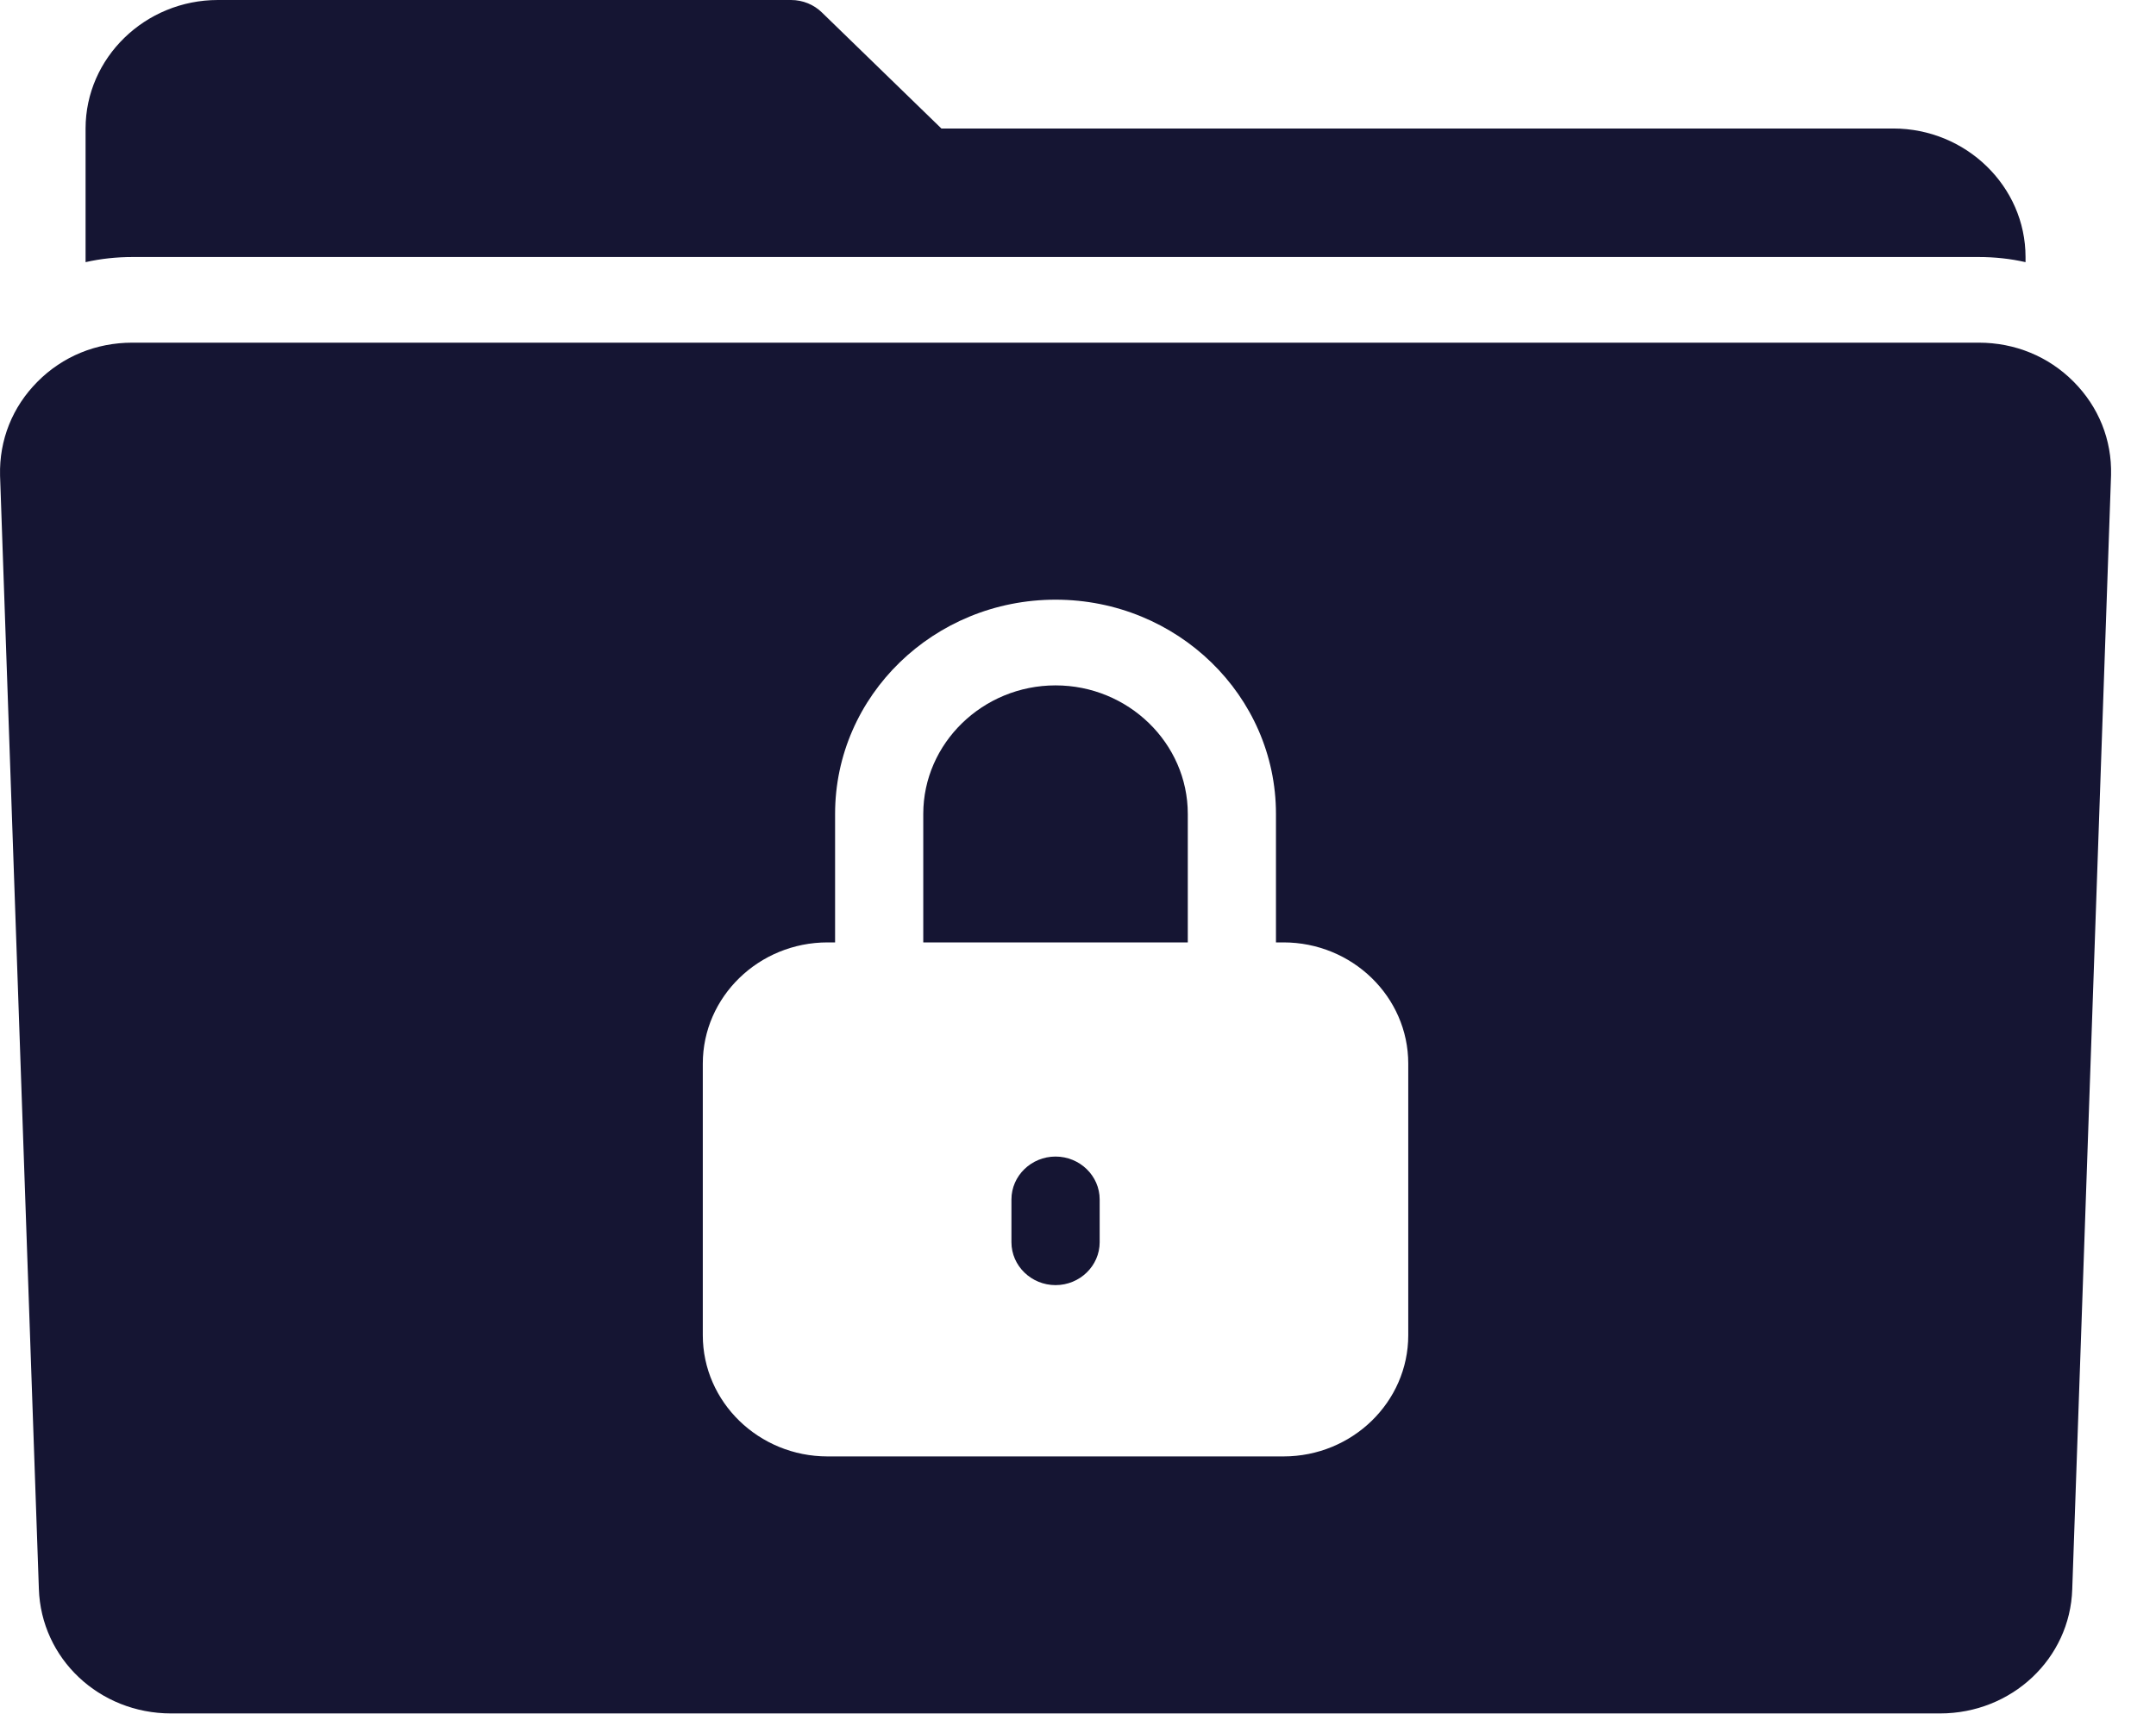
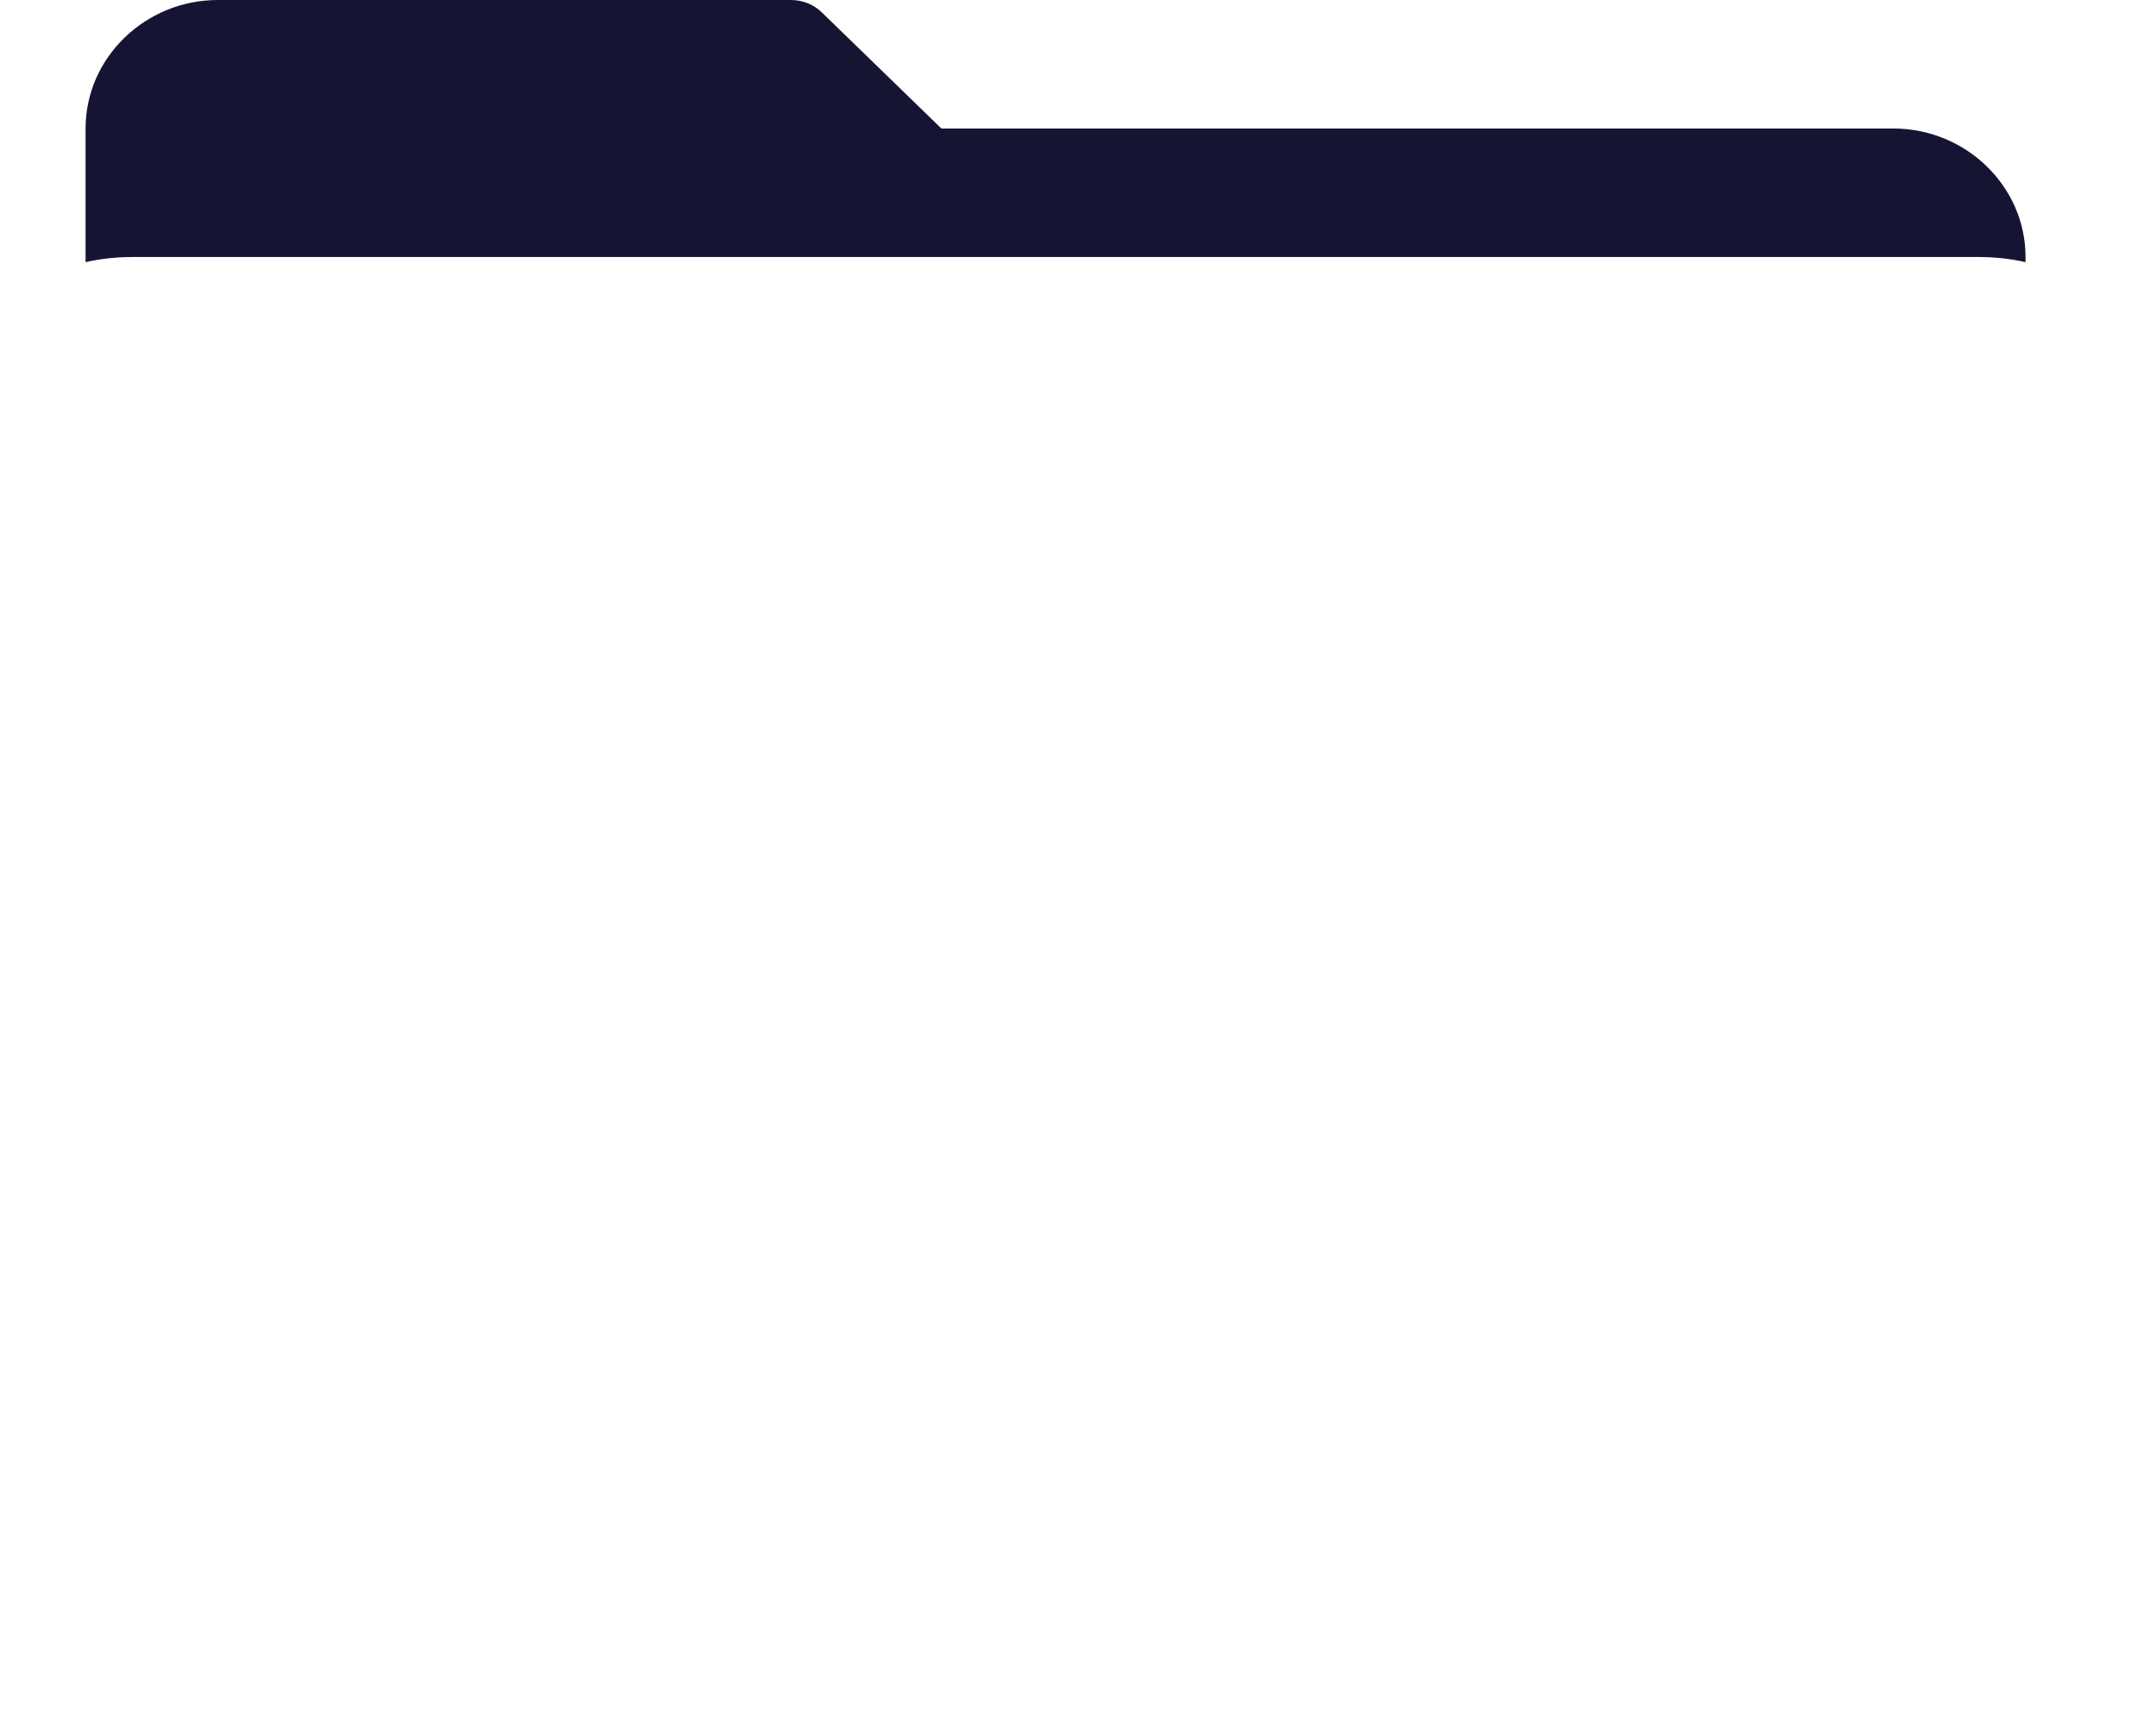
<svg xmlns="http://www.w3.org/2000/svg" width="39" height="31" viewBox="0 0 39 31" fill="none">
  <path d="M35.795 4.648C36.082 4.648 36.369 4.679 36.64 4.741V4.648C36.64 3.37 35.563 2.324 34.247 2.324H17.029L14.867 0.225C14.724 0.085 14.524 0 14.309 0H3.941C2.625 0 1.548 1.046 1.548 2.324V4.741C1.82 4.679 2.107 4.648 2.394 4.648L35.795 4.648Z" fill="rgb(21, 21, 51)" />
-   <path d="M37.509 6.902C37.054 6.445 36.448 6.197 35.794 6.197H2.393C1.739 6.197 1.133 6.445 0.679 6.902C0.224 7.359 -0.015 7.956 0.001 8.599L0.703 28.733C0.743 29.996 1.795 30.987 3.095 30.987H35.093C36.393 30.987 37.445 29.995 37.485 28.741L38.187 8.591C38.203 7.956 37.964 7.359 37.509 6.902L37.509 6.902ZM25.474 24.147C25.474 25.355 24.461 26.339 23.217 26.339H14.97C13.726 26.339 12.713 25.355 12.713 24.147V19.235C12.713 18.027 13.726 17.043 14.97 17.043L15.106 17.043V14.719C15.106 12.581 16.892 10.845 19.094 10.845C21.295 10.845 23.081 12.581 23.081 14.719V17.043H23.217C24.461 17.043 25.474 18.027 25.474 19.235L25.474 24.147Z" fill="rgb(21, 21, 51)" />
-   <path d="M21.486 14.719V17.043H16.701V14.719C16.701 13.441 17.778 12.395 19.094 12.395C20.41 12.395 21.486 13.441 21.486 14.719Z" fill="rgb(21, 21, 51)" />
-   <path d="M19.892 21.691V22.466C19.892 22.892 19.533 23.241 19.094 23.241C18.655 23.241 18.296 22.892 18.296 22.466V21.691C18.296 21.265 18.655 20.916 19.094 20.916C19.533 20.916 19.892 21.265 19.892 21.691Z" fill="rgb(21, 21, 51)" />
</svg>